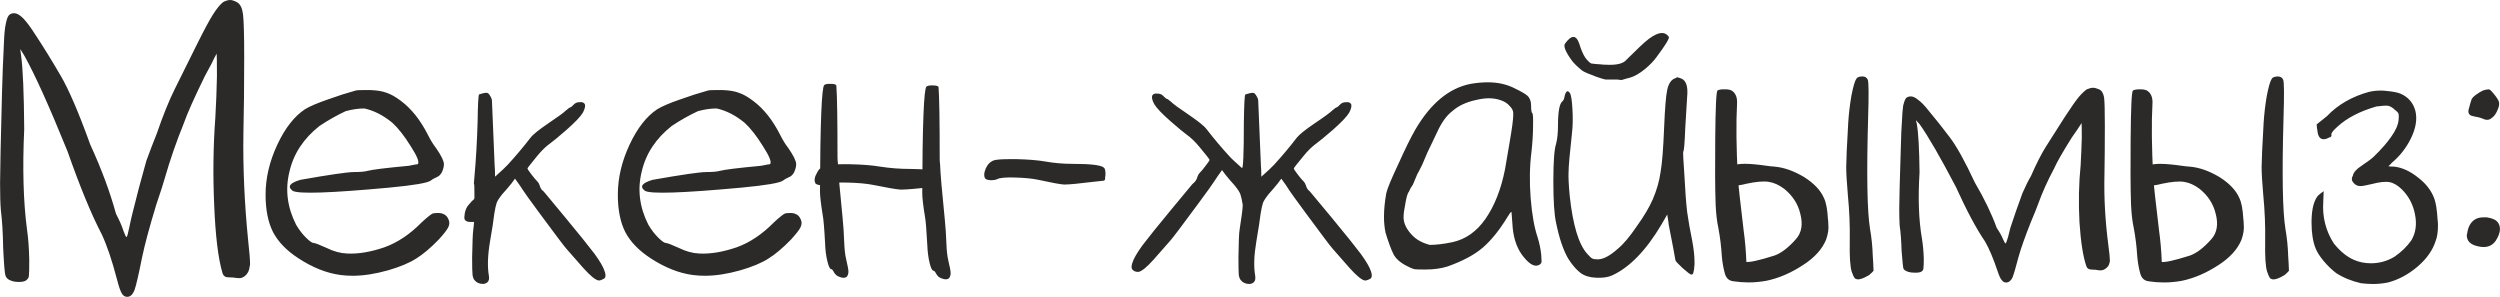
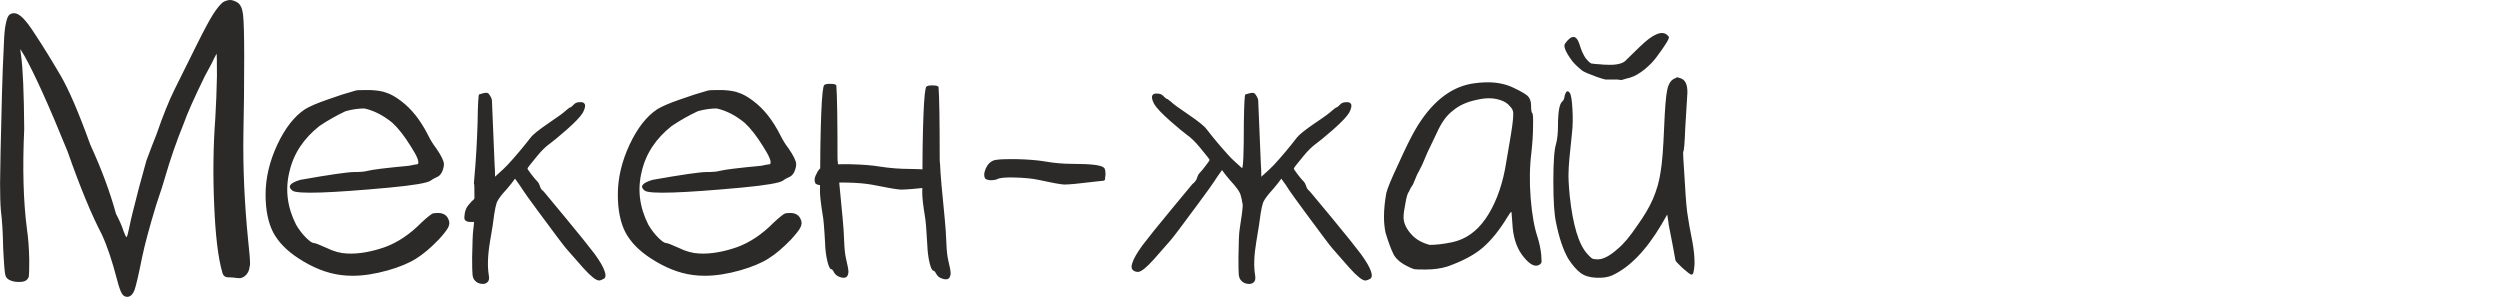
<svg xmlns="http://www.w3.org/2000/svg" xml:space="preserve" width="179.726mm" height="21.341mm" version="1.1" style="shape-rendering:geometricPrecision; text-rendering:geometricPrecision; image-rendering:optimizeQuality; fill-rule:evenodd; clip-rule:evenodd" viewBox="0 0 635.76 75.49">
  <defs>
    <style type="text/css"> .fil0 {fill:#2B2A29;fill-rule:nonzero} </style>
  </defs>
  <g id="Слой_x0020_1">
    <g id="_1809336403376">
      <path class="fil0" d="M56.65 0.59c0.73,-0.41 1.35,-0.59 1.88,-0.59 0.46,0 1.07,0.19 1.78,0.59 0.8,0.46 1.3,1.49 1.49,3.06 0.2,1.59 0.3,5.27 0.3,11.02 0,7.08 -0.07,13.46 -0.2,19.15 -0.14,8.85 0.27,17.95 1.2,27.27 0.32,2.91 0.49,4.93 0.49,6.04 0,0.2 -0.03,0.41 -0.1,0.61 -0.07,0.85 -0.36,1.57 -0.9,2.17 -0.66,0.68 -1.39,0.93 -2.18,0.8 -0.85,-0.12 -1.64,-0.19 -2.37,-0.19 -0.8,0 -1.29,-0.41 -1.49,-1.2 -1.07,-3.62 -1.76,-9.35 -2.08,-17.15 -0.34,-7.74 -0.24,-15.15 0.29,-22.23 0.2,-3.44 0.34,-6.97 0.41,-10.61 0,-3.64 -0.03,-5.52 -0.1,-5.65 -0.07,0.07 -0.17,0.27 -0.3,0.59 -0.19,0.34 -0.19,0.3 0,-0.08 -0.46,1.05 -1.35,2.78 -2.67,5.15 -2.78,5.69 -4.55,9.68 -5.35,12 -1.93,4.76 -3.5,9.33 -4.76,13.7 -0.34,1.25 -1.1,3.64 -2.29,7.14 -1.73,5.69 -2.91,10.11 -3.57,13.29 -0.86,4.3 -1.49,7.04 -1.9,8.23 -0.46,1.19 -1.08,1.79 -1.88,1.79 -0.59,0 -1.05,-0.3 -1.39,-0.9 -0.32,-0.52 -0.73,-1.69 -1.19,-3.47 -1.25,-4.82 -2.56,-8.67 -3.88,-11.51 -2.57,-4.89 -5.49,-11.94 -8.72,-21.13 -4.64,-11.44 -8.31,-19.57 -11.02,-24.4 -0.19,-0.34 -0.52,-0.86 -0.98,-1.59 0,0.27 0.07,0.8 0.19,1.59 0.47,3.37 0.73,9.62 0.8,18.74 -0.46,9.99 -0.22,18.45 0.69,25.39 0.34,2.32 0.54,4.96 0.59,7.94 0,2.12 -0.03,3.4 -0.08,3.86 0,0.47 -0.2,0.86 -0.61,1.2 -0.32,0.32 -0.95,0.49 -1.88,0.49 -0.86,0 -1.52,-0.1 -1.98,-0.3 -0.8,-0.25 -1.29,-0.69 -1.49,-1.29 -0.2,-0.52 -0.39,-2.88 -0.59,-7.04 -0.07,-3.89 -0.27,-7.11 -0.59,-9.62 -0.14,-1.73 -0.2,-4 -0.2,-6.84 0,-2.91 0.17,-10.58 0.49,-23.02 0.14,-4.76 0.27,-8.36 0.41,-10.82 0.07,-2.44 0.19,-4.38 0.39,-5.84 0.27,-1.59 0.56,-2.59 0.9,-2.98 0.32,-0.39 0.8,-0.59 1.39,-0.59 0.66,0 1.42,0.42 2.29,1.29 0.85,0.86 1.91,2.29 3.17,4.27 2.05,3.12 4.13,6.48 6.25,10.12 2.12,3.57 4.67,9.48 7.65,17.74 2.83,6.16 5.01,12 6.53,17.57 0.93,1.78 1.56,3.23 1.9,4.35 0.39,1.07 0.66,1.59 0.78,1.59 0.14,0 0.37,-0.8 0.69,-2.37 0.27,-1.34 0.54,-2.52 0.8,-3.57 1.07,-4.37 2.25,-8.87 3.57,-13.49 0.93,-2.52 1.79,-4.77 2.59,-6.75 1.64,-4.76 3.17,-8.53 4.55,-11.31 1.39,-2.78 3.3,-6.64 5.76,-11.6 1.78,-3.57 3.13,-6.09 4.06,-7.55 0.93,-1.46 1.76,-2.47 2.49,-3.06zm33.83 22.42c0.2,-0.07 0.76,-0.1 1.68,-0.1 0.61,0 1.34,0 2.18,0 1.66,0.07 2.98,0.3 3.98,0.69 1.05,0.34 2.29,1.03 3.67,2.08 2.64,1.98 4.93,4.86 6.84,8.63 0.66,1.32 1.35,2.45 2.08,3.37 1.32,1.91 1.98,3.28 1.98,4.06 0,0.61 -0.17,1.27 -0.49,2 -0.34,0.66 -0.76,1.08 -1.29,1.29 -0.73,0.32 -1.27,0.63 -1.59,0.9 -0.8,0.59 -4.3,1.19 -10.51,1.78 -15.08,1.39 -23.28,1.66 -24.6,0.8 -1.39,-1.07 -0.73,-1.98 1.98,-2.78 7.47,-1.32 12.04,-1.98 13.68,-1.98 1.59,0 2.73,-0.1 3.39,-0.3 1.25,-0.32 4.76,-0.76 10.51,-1.29 1.32,-0.27 2.08,-0.41 2.27,-0.41 0.47,-0.46 -0.12,-1.98 -1.78,-4.55 -1.59,-2.57 -3.15,-4.57 -4.66,-5.96 -2.32,-1.91 -4.71,-3.13 -7.14,-3.66 -1.46,0 -3.05,0.22 -4.76,0.69 -2.25,1.05 -4.47,2.3 -6.65,3.76 -4.03,3.18 -6.59,7.04 -7.64,11.61 -1.13,4.55 -0.56,9.06 1.68,13.49 0.73,1.25 1.56,2.34 2.49,3.27 0.93,0.93 1.59,1.39 1.98,1.39 0.34,0 1.46,0.42 3.37,1.29 1.73,0.86 3.44,1.32 5.16,1.39 2.84,0.14 5.98,-0.39 9.43,-1.57 3.37,-1.2 6.53,-3.32 9.51,-6.35 1.52,-1.41 2.49,-2.15 2.88,-2.29 0.39,-0.07 0.9,-0.1 1.49,-0.1 1.25,0.07 2.08,0.63 2.47,1.68 0.14,0.27 0.2,0.58 0.2,0.9 0,0.34 -0.1,0.69 -0.29,1.1 -0.34,0.66 -1.13,1.68 -2.39,3.06 -2.05,2.12 -3.96,3.74 -5.76,4.86 -1.78,1.13 -4.16,2.12 -7.14,2.98 -3.3,0.93 -6.31,1.39 -9.02,1.39 -1.05,0 -2.08,-0.07 -3.08,-0.2 -3.5,-0.46 -7.08,-1.88 -10.7,-4.25 -2.98,-1.93 -5.13,-4.15 -6.45,-6.65 -1.27,-2.51 -1.9,-5.69 -1.9,-9.53 0,-4.23 1,-8.46 2.98,-12.7 1.98,-4.23 4.33,-7.23 7.04,-9.02 1.19,-0.73 3.12,-1.56 5.76,-2.47 2.57,-0.93 4.96,-1.69 7.14,-2.29zm31.34 1c0.8,-0.27 1.42,-0.41 1.9,-0.41 0.25,0 0.49,0.14 0.69,0.41 0.46,0.66 0.69,1.19 0.69,1.57 0.46,11.06 0.69,16.57 0.69,16.57 0,0 0,0 0,0 0.07,0.59 0.1,1.52 0.1,2.78 1.64,-1.46 2.74,-2.49 3.27,-3.08 2.05,-2.23 3.96,-4.52 5.76,-6.84 0.59,-0.8 2.12,-2.01 4.55,-3.67 2.45,-1.64 3.94,-2.74 4.47,-3.27 0.59,-0.52 1,-0.8 1.19,-0.8 0.07,0 0.37,-0.27 0.9,-0.8 0.34,-0.32 0.8,-0.49 1.39,-0.49 0.66,-0.07 1.08,0.1 1.29,0.49 0.2,0.46 0.03,1.19 -0.49,2.18 -0.59,1 -1.98,2.45 -4.16,4.37 -2.05,1.78 -3.4,2.91 -4.06,3.37 -1.13,0.8 -2.25,1.88 -3.39,3.27 -1.64,2 -2.47,3.05 -2.47,3.18 0,0.14 0.32,0.63 0.98,1.49 0.61,0.8 1.13,1.42 1.59,1.88 0.2,0.2 0.37,0.49 0.51,0.9 0.12,0.46 0.29,0.83 0.49,1.08 0.32,0.27 0.59,0.54 0.8,0.8 1.32,1.59 3.1,3.74 5.35,6.45 3.5,4.23 5.96,7.28 7.35,9.13 1.39,1.91 2.25,3.4 2.57,4.47 0.14,0.39 0.2,0.73 0.2,0.98 0,0.34 -0.1,0.61 -0.3,0.8 -0.59,0.34 -1.05,0.51 -1.39,0.51 -0.8,-0.07 -2.12,-1.13 -3.96,-3.18 -1.79,-2.05 -3.22,-3.67 -4.27,-4.86 -0.59,-0.66 -2.95,-3.78 -7.04,-9.33 -2.39,-3.23 -3.74,-5.13 -4.06,-5.65 -0.41,-0.66 -1.07,-1.63 -2,-2.88 -0.12,0.2 -0.42,0.59 -0.88,1.2 -0.73,0.91 -1.49,1.81 -2.29,2.67 -0.8,0.98 -1.29,1.74 -1.49,2.29 -0.2,0.59 -0.39,1.47 -0.59,2.67 -0.2,1.71 -0.56,4.1 -1.1,7.14 -0.59,3.5 -0.69,6.42 -0.29,8.72 0.14,0.8 0,1.35 -0.41,1.69 -0.32,0.25 -0.69,0.39 -1.08,0.39 -0.93,0 -1.66,-0.32 -2.18,-0.98 -0.27,-0.34 -0.42,-0.8 -0.49,-1.39 -0.07,-0.66 -0.1,-2.12 -0.1,-4.37 0.07,-3.91 0.17,-6.25 0.29,-7.04 0.07,-0.47 0.14,-1.13 0.2,-1.98 -0.14,0 -0.46,0 -0.98,0 -0.47,0 -0.83,-0.1 -1.1,-0.3 -0.27,-0.14 -0.39,-0.42 -0.39,-0.9 0.07,-1.46 0.49,-2.57 1.29,-3.37 0,0 0.24,-0.27 0.69,-0.8 0.32,-0.19 0.52,-0.42 0.59,-0.69 0,-2.51 -0.03,-3.71 -0.1,-3.57 -0.07,0.14 -0.03,-0.49 0.1,-1.88 0.39,-4.37 0.66,-8.96 0.8,-13.78 0.07,-4.71 0.2,-7.08 0.39,-7.14zm58.24 -1c0.2,-0.07 0.76,-0.1 1.68,-0.1 0.61,0 1.34,0 2.18,0 1.66,0.07 2.98,0.3 3.98,0.69 1.05,0.34 2.29,1.03 3.67,2.08 2.64,1.98 4.93,4.86 6.84,8.63 0.66,1.32 1.35,2.45 2.08,3.37 1.32,1.91 1.98,3.28 1.98,4.06 0,0.61 -0.17,1.27 -0.49,2 -0.34,0.66 -0.76,1.08 -1.29,1.29 -0.73,0.32 -1.27,0.63 -1.59,0.9 -0.8,0.59 -4.3,1.19 -10.51,1.78 -15.08,1.39 -23.28,1.66 -24.6,0.8 -1.39,-1.07 -0.73,-1.98 1.98,-2.78 7.47,-1.32 12.04,-1.98 13.68,-1.98 1.59,0 2.73,-0.1 3.39,-0.3 1.25,-0.32 4.76,-0.76 10.51,-1.29 1.32,-0.27 2.08,-0.41 2.27,-0.41 0.47,-0.46 -0.12,-1.98 -1.78,-4.55 -1.59,-2.57 -3.15,-4.57 -4.66,-5.96 -2.32,-1.91 -4.71,-3.13 -7.14,-3.66 -1.46,0 -3.05,0.22 -4.76,0.69 -2.25,1.05 -4.47,2.3 -6.65,3.76 -4.03,3.18 -6.59,7.04 -7.64,11.61 -1.13,4.55 -0.56,9.06 1.68,13.49 0.73,1.25 1.56,2.34 2.49,3.27 0.93,0.93 1.59,1.39 1.98,1.39 0.34,0 1.46,0.42 3.37,1.29 1.73,0.86 3.44,1.32 5.16,1.39 2.84,0.14 5.98,-0.39 9.43,-1.57 3.37,-1.2 6.53,-3.32 9.51,-6.35 1.52,-1.41 2.49,-2.15 2.88,-2.29 0.39,-0.07 0.9,-0.1 1.49,-0.1 1.25,0.07 2.08,0.63 2.47,1.68 0.14,0.27 0.2,0.58 0.2,0.9 0,0.34 -0.1,0.69 -0.29,1.1 -0.34,0.66 -1.13,1.68 -2.39,3.06 -2.05,2.12 -3.96,3.74 -5.76,4.86 -1.78,1.13 -4.16,2.12 -7.14,2.98 -3.3,0.93 -6.31,1.39 -9.02,1.39 -1.05,0 -2.08,-0.07 -3.08,-0.2 -3.5,-0.46 -7.08,-1.88 -10.7,-4.25 -2.98,-1.93 -5.13,-4.15 -6.45,-6.65 -1.27,-2.51 -1.9,-5.69 -1.9,-9.53 0,-4.23 1,-8.46 2.98,-12.7 1.98,-4.23 4.33,-7.23 7.04,-9.02 1.19,-0.73 3.12,-1.56 5.76,-2.47 2.57,-0.93 4.96,-1.69 7.14,-2.29zm29.76 19.05c0.73,-0.2 2.17,-0.3 4.35,-0.3 0.61,0 1.24,0 1.9,0 3.17,0.07 5.76,0.27 7.74,0.61 2.51,0.39 5.06,0.59 7.64,0.59 3.5,0 5.76,0.32 6.74,0.98 0.47,0.34 0.61,0.86 0.41,1.59 -0.07,0.27 -0.1,0.56 -0.1,0.9 0,0.39 -0.1,0.66 -0.3,0.8 -0.25,0.14 -0.63,0.22 -1.08,0.29 -3.96,0.47 -6.59,0.69 -7.84,0.69 -0.07,0 -0.17,0 -0.3,0 -1.05,-0.07 -3.37,-0.46 -6.94,-1.19 -1.71,-0.34 -3.86,-0.52 -6.45,-0.59 -2.51,-0.07 -4.1,0.07 -4.76,0.39 -0.46,0.2 -1.12,0.3 -1.98,0.3 -0.8,-0.07 -1.29,-0.24 -1.49,-0.49 -0.14,-0.27 -0.2,-0.58 -0.2,-0.9 0,-0.47 0.17,-1 0.51,-1.59 0.46,-1.05 1.19,-1.74 2.18,-2.08zm25.78 -20.05c0.27,-0.19 0.69,-0.29 1.29,-0.29 0.07,0 0.17,0 0.3,0 0.98,0 1.49,0.17 1.49,0.49 0.19,2.57 0.29,8.63 0.29,18.15 0,0.47 0.03,0.96 0.1,1.49 0.07,2.12 0.46,6.76 1.19,13.9 0.2,1.98 0.34,4.03 0.41,6.15 0.07,1.78 0.22,3.23 0.49,4.37 0.41,1.64 0.59,2.71 0.59,3.17 0,0.52 -0.14,0.96 -0.39,1.29 -0.2,0.2 -0.49,0.3 -0.9,0.3 -0.25,0 -0.56,-0.07 -0.9,-0.2 -0.66,-0.19 -1.15,-0.59 -1.47,-1.19 -0.27,-0.52 -0.51,-0.8 -0.71,-0.8 -0.32,0 -0.66,-0.66 -0.98,-1.98 -0.34,-1.39 -0.52,-2.95 -0.59,-4.67 -0.2,-3.83 -0.41,-6.21 -0.59,-7.13 -0.47,-2.84 -0.69,-4.86 -0.69,-6.06 0,-0.52 0,-0.36 0,0.49 0.05,-17.84 0.42,-27 1.08,-27.48zm-25.99 -0.39c0.25,-0.2 0.69,-0.3 1.29,-0.3 0.07,0 0.17,0 0.3,0 0.98,0 1.49,0.17 1.49,0.51 0.19,2.57 0.29,8.62 0.29,18.15 0,0.46 0.03,0.96 0.1,1.49 0.07,2.12 0.46,6.74 1.19,13.88 0.2,1.98 0.34,4.03 0.41,6.15 0.07,1.79 0.22,3.25 0.49,4.37 0.39,1.66 0.59,2.71 0.59,3.18 0,0.52 -0.14,0.95 -0.39,1.29 -0.2,0.2 -0.51,0.3 -0.9,0.3 -0.27,0 -0.56,-0.07 -0.9,-0.2 -0.66,-0.2 -1.15,-0.59 -1.49,-1.19 -0.25,-0.54 -0.49,-0.8 -0.69,-0.8 -0.32,0 -0.66,-0.66 -0.98,-2 -0.34,-1.39 -0.54,-2.93 -0.59,-4.66 -0.2,-3.84 -0.41,-6.21 -0.61,-7.14 -0.46,-2.84 -0.69,-4.86 -0.69,-6.04 0,-0.52 0,-0.37 0,0.49 0.07,-17.86 0.44,-27.02 1.1,-27.48zm43.14 19.15c0.68,-0.2 2.03,-0.3 4.08,-0.3 0.52,0 1.08,0 1.68,0 2.98,0.07 5.4,0.27 7.25,0.59 2.32,0.41 4.66,0.61 7.04,0.61 4.64,0 7.28,0.32 7.94,0.98 0.25,0.2 0.39,0.73 0.39,1.59 0,0.27 -0.03,0.56 -0.1,0.9 0.07,0.39 -0.03,0.66 -0.29,0.8 -0.27,0.05 -1.17,0.15 -2.67,0.29 -3.71,0.46 -6.13,0.69 -7.25,0.69 -0.07,0 -0.17,0 -0.3,0 -0.98,-0.07 -3.13,-0.46 -6.45,-1.19 -1.57,-0.34 -3.56,-0.52 -5.94,-0.59 -2.39,-0.07 -3.88,0.07 -4.47,0.39 -0.39,0.2 -0.98,0.3 -1.78,0.3 -0.8,-0.07 -1.25,-0.24 -1.39,-0.51 -0.14,-0.25 -0.2,-0.56 -0.2,-0.88 0,-0.47 0.14,-1 0.39,-1.59 0.47,-1.07 1.17,-1.76 2.08,-2.08zm63.1 1.98c-1.64,-1.46 -2.74,-2.47 -3.27,-3.08 -2.05,-2.23 -3.96,-4.52 -5.76,-6.84 -0.59,-0.8 -2.12,-2.01 -4.55,-3.67 -2.45,-1.64 -3.94,-2.74 -4.47,-3.27 -0.59,-0.52 -1,-0.8 -1.19,-0.8 -0.07,0 -0.37,-0.27 -0.9,-0.8 -0.34,-0.32 -0.8,-0.49 -1.39,-0.49 -0.66,-0.07 -1.1,0.1 -1.29,0.49 -0.2,0.47 -0.03,1.2 0.49,2.18 0.59,1 1.98,2.45 4.16,4.37 2.05,1.78 3.4,2.91 4.06,3.37 1.13,0.8 2.25,1.88 3.39,3.28 1.64,1.98 2.47,3.03 2.47,3.17 0,0.14 -0.34,0.63 -1,1.49 -0.59,0.8 -1.12,1.42 -1.57,1.88 -0.2,0.2 -0.37,0.49 -0.51,0.9 -0.12,0.46 -0.29,0.83 -0.49,1.08 -0.27,0.34 -0.52,0.61 -0.8,0.8 0,0 -1.78,2.15 -5.35,6.45 -3.5,4.23 -5.96,7.28 -7.35,9.13 -1.39,1.91 -2.25,3.4 -2.57,4.47 -0.14,0.39 -0.2,0.73 -0.2,0.98 0,0.34 0.1,0.61 0.3,0.8 0.32,0.34 0.8,0.51 1.39,0.51 0.8,-0.07 2.12,-1.13 3.96,-3.18 1.79,-2.05 3.22,-3.67 4.27,-4.86 0.59,-0.66 2.95,-3.78 7.04,-9.33 2.39,-3.23 3.74,-5.13 4.06,-5.65 0.41,-0.66 1.07,-1.61 1.98,-2.88 0.14,0.2 0.44,0.59 0.9,1.2 0.73,0.91 1.49,1.81 2.29,2.67 0.8,0.98 1.29,1.74 1.49,2.29 0.2,0.59 0.39,1.47 0.59,2.67 0,0.91 -0.27,3.03 -0.8,6.35 -0.14,0.8 -0.24,3.13 -0.29,7.04 0,2.25 0.03,3.71 0.08,4.37 0.07,0.59 0.24,1.05 0.51,1.39 0.52,0.66 1.25,0.98 2.18,0.98 0.39,0 0.76,-0.14 1.08,-0.39 0.41,-0.34 0.52,-0.9 0.41,-1.69 -0.41,-2.3 -0.3,-5.21 0.29,-8.72 0.52,-3.05 0.9,-5.43 1.1,-7.14 0.19,-1.2 0.39,-2.08 0.59,-2.67 0.19,-0.54 0.69,-1.3 1.49,-2.29 0.78,-0.86 1.54,-1.76 2.27,-2.67 0.47,-0.61 0.76,-1 0.9,-1.2 0.93,1.25 1.59,2.22 1.98,2.88 0.34,0.52 1.69,2.42 4.08,5.65 4.1,5.55 6.43,8.67 7.04,9.33 1.05,1.19 2.47,2.81 4.27,4.86 1.85,2.05 3.17,3.12 3.96,3.18 0.32,0 0.8,-0.17 1.39,-0.51 0.2,-0.19 0.29,-0.46 0.29,-0.8 0,-0.25 -0.05,-0.59 -0.19,-0.98 -0.34,-1.07 -1.2,-2.56 -2.59,-4.47 -1.39,-1.85 -3.83,-4.89 -7.33,-9.13 -2.25,-2.71 -4.03,-4.86 -5.37,-6.45 -0.19,-0.25 -0.46,-0.52 -0.78,-0.8 -0.2,-0.25 -0.37,-0.63 -0.51,-1.08 -0.14,-0.41 -0.29,-0.69 -0.49,-0.9 -0.46,-0.46 -1,-1.08 -1.59,-1.88 -0.66,-0.86 -0.98,-1.35 -0.98,-1.49 0,-0.14 0.81,-1.19 2.47,-3.18 1.12,-1.39 2.25,-2.47 3.37,-3.27 0.66,-0.46 2.01,-1.59 4.08,-3.37 2.17,-1.91 3.56,-3.37 4.16,-4.37 0.52,-1 0.69,-1.73 0.49,-2.18 -0.2,-0.39 -0.63,-0.56 -1.29,-0.49 -0.59,0 -1.07,0.17 -1.39,0.49 -0.54,0.52 -0.83,0.8 -0.9,0.8 -0.2,0 -0.59,0.27 -1.19,0.8 -0.54,0.52 -2.01,1.63 -4.47,3.27 -2.45,1.66 -3.96,2.88 -4.57,3.67 -1.78,2.32 -3.69,4.6 -5.74,6.84 -0.54,0.59 -1.63,1.63 -3.28,3.08 0,-1.25 -0.03,-2.18 -0.1,-2.78l0 0 -0.69 -16.57c0,-0.39 -0.22,-0.91 -0.69,-1.57 -0.19,-0.27 -0.42,-0.41 -0.69,-0.41 -0.46,0 -1.08,0.14 -1.88,0.41 -0.2,0.07 -0.32,2.44 -0.39,7.14 0,7.99 -0.17,11.87 -0.51,11.6zm58.14 -21.43c1.52,-0.25 2.98,-0.39 4.37,-0.39 2.57,0 4.89,0.52 6.94,1.59 1.39,0.66 2.42,1.25 3.08,1.78 0.66,0.59 0.98,1.42 0.98,2.49 0,1.19 0.1,1.85 0.3,1.98 0.19,0.14 0.25,1.22 0.2,3.27 0,1.98 -0.14,4.2 -0.41,6.65 -0.46,3.64 -0.52,7.53 -0.2,11.7 0.34,4.16 0.93,7.52 1.79,10.02 0.46,1.52 0.76,2.98 0.9,4.37 0.05,0.66 0.08,1.19 0.08,1.59 0,0.12 0,0.22 0,0.29 -0.07,0.27 -0.25,0.49 -0.59,0.69 -1.05,0.59 -2.34,-0.03 -3.86,-1.88 -1.59,-1.86 -2.56,-4.33 -2.88,-7.45 -0.2,-2.37 -0.3,-3.69 -0.3,-3.96 0,-0.39 -0.29,-0.1 -0.88,0.9 -0.07,0.07 -0.14,0.15 -0.2,0.29 -1.98,3.25 -4.03,5.79 -6.15,7.65 -2.12,1.85 -5.13,3.47 -9.04,4.86 -1.64,0.52 -3.54,0.78 -5.65,0.78 -1.39,0 -2.3,-0.02 -2.78,-0.08 -0.52,-0.14 -1.15,-0.41 -1.88,-0.8 -1.73,-0.86 -2.88,-1.9 -3.47,-3.08 -0.59,-1.19 -1.25,-2.98 -1.98,-5.35 -0.27,-1.27 -0.41,-2.62 -0.41,-4.08 0,-1.85 0.2,-3.86 0.59,-6.04 0.27,-1.19 1.3,-3.67 3.08,-7.43 1.73,-3.84 3.17,-6.79 4.37,-8.84 3.89,-6.62 8.57,-10.45 13.98,-11.51zm7.64 4.16c-0.93,-0.32 -1.91,-0.49 -2.98,-0.49 -0.98,0 -2.05,0.14 -3.17,0.41 -2.52,0.52 -4.54,1.46 -6.06,2.78 -0.78,0.59 -1.51,1.35 -2.17,2.27 -0.66,0.93 -1.27,2 -1.79,3.18 0,0 -0.83,1.73 -2.47,5.16 -0.27,0.66 -0.69,1.68 -1.3,3.06 -0.66,1.32 -1.08,2.15 -1.29,2.49 -0.46,1.12 -0.83,1.98 -1.08,2.57 -0.47,0.66 -0.8,1.25 -1,1.79 -0.32,0.32 -0.63,1.29 -0.9,2.88 -0.32,1.57 -0.49,2.81 -0.49,3.66 0,1.52 0.73,3.05 2.18,4.57 1.07,1.12 2.54,1.95 4.47,2.47 1.57,0 3.5,-0.22 5.76,-0.69 3.37,-0.73 6.18,-2.71 8.43,-5.94 2.3,-3.32 3.96,-7.52 4.96,-12.6 0.19,-1.2 0.59,-3.5 1.19,-6.96 0.59,-3.44 0.9,-5.71 0.9,-6.84 0,-0.07 0,-0.14 0,-0.2 0.07,-0.78 -0.24,-1.47 -0.9,-2.08 -0.52,-0.66 -1.29,-1.15 -2.29,-1.49zm42.75 -16.17c0.27,0.34 -0.78,2.08 -3.17,5.27 -0.73,1 -1.69,1.98 -2.88,2.98 -1.39,1.12 -2.64,1.85 -3.78,2.18 -0.8,0.19 -1.39,0.36 -1.78,0.49 -0.2,0.14 -0.66,0.14 -1.39,0 -0.14,0 -0.44,0 -0.9,0 -0.39,0 -1.12,0 -2.18,0 -0.39,-0.07 -1.15,-0.3 -2.29,-0.69 -1.98,-0.73 -3.2,-1.25 -3.66,-1.59 -1,-0.8 -1.83,-1.59 -2.49,-2.37 -1.71,-2.32 -2.34,-3.81 -1.88,-4.47 1.66,-2.32 2.88,-2.29 3.67,0.1 0.46,1.52 0.98,2.71 1.57,3.57 0.8,0.98 1.35,1.46 1.69,1.39 0.34,0.07 1.03,0.14 2.08,0.19 0.52,0.07 1.03,0.1 1.49,0.1 2.64,0.14 4.37,-0.29 5.16,-1.29 2.84,-2.78 4.38,-4.27 4.66,-4.47 2.91,-2.51 4.93,-2.96 6.04,-1.39zm1.59 10.62c0.07,-0.07 0.27,-0.15 0.59,-0.29 0.07,0 0.37,0.1 0.9,0.29 1.32,0.47 1.85,2.03 1.59,4.67 -0.14,2.18 -0.3,4.86 -0.49,8.02 -0.14,3.78 -0.3,5.76 -0.51,5.96 -0.07,0.2 0.03,2.22 0.3,6.04 0.2,3.84 0.42,6.92 0.69,9.23 0.32,2.32 0.76,4.77 1.29,7.35 0.39,2.12 0.59,3.89 0.59,5.35 0,0.27 0,0.51 0,0.69 -0.07,1.07 -0.17,1.76 -0.29,2.08 -0.07,0.34 -0.24,0.51 -0.51,0.51 -0.25,0 -1.02,-0.58 -2.27,-1.69 -1.2,-1.12 -1.79,-1.78 -1.79,-1.98 0,0 -0.2,-1.1 -0.59,-3.27 -0.34,-1.73 -0.69,-3.61 -1.1,-5.67 -0.05,-0.59 -0.19,-1.47 -0.39,-2.67 -0.27,0.47 -0.76,1.32 -1.49,2.59 -3.89,6.54 -8.06,10.84 -12.49,12.88 -0.93,0.41 -1.98,0.61 -3.18,0.61 -0.25,0 -0.56,0 -0.88,0 -1.66,-0.07 -2.98,-0.47 -3.98,-1.2 -1.05,-0.8 -2.12,-2.01 -3.17,-3.67 -1.25,-2.17 -2.29,-5.21 -3.08,-9.13 -0.46,-2.05 -0.69,-5.55 -0.69,-10.51 0,-5.03 0.24,-8.19 0.69,-9.51 0.34,-1.32 0.49,-2.88 0.49,-4.67 0,-3.5 0.37,-5.55 1.1,-6.15 0.32,-0.27 0.52,-0.73 0.59,-1.39 0.34,-1.25 0.76,-1.52 1.29,-0.8 0.34,0.41 0.56,1.76 0.69,4.06 0.14,2.32 0.1,4.33 -0.1,6.06 -0.59,5.35 -0.88,8.69 -0.88,10.02 -0.07,1.25 0.03,3.27 0.29,6.04 0.8,7.47 2.29,12.39 4.47,14.78 0.59,0.66 1.02,1.07 1.29,1.19 0.27,0.14 0.73,0.2 1.39,0.2 1.39,0 3.08,-0.9 5.06,-2.67 1.46,-1.19 3.08,-3.12 4.86,-5.76 1.85,-2.57 3.2,-4.86 4.06,-6.84 1,-2.32 1.66,-4.64 1.98,-6.94 0.41,-2.32 0.69,-6.09 0.9,-11.31 0.2,-4.89 0.46,-8.11 0.8,-9.63 0.34,-1.57 1,-2.54 1.98,-2.88z" />
-       <path class="fil0" d="M472.09 20.03c0.14,-0.32 0.56,-0.52 1.29,-0.59 0.07,0 0.17,0 0.29,0 0.61,0 1.03,0.27 1.3,0.8 0.25,0.46 0.29,3.71 0.1,9.72 -0.41,14.42 -0.24,23.84 0.49,28.27 0.39,2.25 0.63,4.54 0.69,6.84 0.07,0.86 0.14,2.12 0.2,3.78 -0.14,0.2 -0.51,0.56 -1.1,1.08 -1.32,0.8 -2.32,1.17 -2.98,1.1 0,0 -0.03,0 -0.1,0 -0.32,-0.07 -0.56,-0.2 -0.69,-0.39 -0.19,-0.27 -0.42,-0.8 -0.69,-1.59 -0.39,-1.25 -0.56,-3.81 -0.49,-7.64 0.07,-3.98 -0.1,-7.94 -0.49,-11.92 -0.27,-3.1 -0.41,-5.45 -0.41,-7.04 0,-1.57 0.17,-5.32 0.51,-11.21 0.14,-2.18 0.39,-4.45 0.8,-6.84 0.46,-2.39 0.88,-3.83 1.29,-4.37zm-22.72 22.13c0.32,0.07 0.93,0.14 1.78,0.2 2.45,0.19 4.99,1.08 7.65,2.67 2.51,1.59 4.2,3.37 5.05,5.35 0.54,1.13 0.86,2.88 1,5.27 0.07,0.52 0.1,0.98 0.1,1.39 0.14,1.19 -0.07,2.51 -0.59,3.96 -1,2.39 -2.91,4.5 -5.76,6.35 -3.12,2.05 -6.25,3.4 -9.43,4.06 -1.52,0.27 -3.03,0.41 -4.55,0.41 -1.27,0 -2.56,-0.1 -3.88,-0.3 -1.05,-0.14 -1.74,-0.76 -2.08,-1.88 -0.39,-1.39 -0.66,-2.91 -0.8,-4.57 -0.14,-2.3 -0.42,-4.69 -0.88,-7.13 -0.34,-1.52 -0.58,-3.52 -0.69,-5.96 -0.14,-4.03 -0.17,-9.62 -0.1,-16.76 0.07,-7.94 0.25,-12 0.59,-12.21 0.32,-0.2 0.86,-0.3 1.59,-0.3 0.12,0 0.25,0 0.39,0 0.86,0 1.49,0.17 1.88,0.51 0.8,0.66 1.17,1.68 1.1,3.06 -0.27,4.96 -0.2,11.19 0.19,18.66 0.14,2.12 0.64,6.67 1.49,13.7 0.34,2.44 0.58,5.11 0.69,8.02 -0.39,-0.14 -0.49,-0.17 -0.29,-0.1 0.8,0.27 3.27,-0.25 7.43,-1.57 1.73,-0.61 3.54,-2 5.47,-4.18 1.46,-1.64 1.81,-3.83 1.08,-6.53 -0.59,-2.45 -1.95,-4.54 -4.06,-6.25 -1.32,-1 -2.64,-1.59 -3.98,-1.79 -1.32,-0.2 -3.2,-0.03 -5.65,0.49 -1.25,0.34 -2.47,0.51 -3.66,0.51 -0.86,0 -1.59,-0.3 -2.18,-0.9 -0.59,-0.52 -0.63,-1.12 -0.1,-1.79 0.14,-0.66 1.05,-1.47 2.78,-2.47 1.12,-0.59 3.93,-0.56 8.43,0.1zm81.33 -19.45c0.59,-0.25 1.13,-0.39 1.59,-0.39 0.41,0 0.9,0.14 1.49,0.39 0.66,0.27 1.08,0.93 1.29,2 0.14,1.05 0.2,3.47 0.2,7.23 0,4.64 -0.03,8.84 -0.1,12.6 -0.14,5.76 0.2,11.72 1,17.86 0.25,1.91 0.39,3.25 0.39,3.98 0,0.12 -0.03,0.25 -0.1,0.39 -0.07,0.52 -0.32,1 -0.8,1.39 -0.52,0.46 -1.12,0.66 -1.78,0.59 -0.73,-0.14 -1.39,-0.2 -1.98,-0.2 -0.66,0 -1.1,-0.25 -1.3,-0.78 -0.85,-2.39 -1.44,-6.13 -1.78,-11.21 -0.27,-5.1 -0.17,-9.95 0.3,-14.59 0.12,-2.25 0.22,-4.55 0.29,-6.94 0,-2.39 -0.03,-3.64 -0.1,-3.78 0,0.07 -0.07,0.2 -0.19,0.41 -0.2,0.25 -0.2,0.25 0,0 -0.41,0.66 -1.17,1.78 -2.29,3.37 -2.32,3.71 -3.81,6.31 -4.47,7.84 -1.66,3.1 -3.01,6.11 -4.06,9.02 -0.27,0.8 -0.9,2.35 -1.88,4.67 -1.46,3.69 -2.49,6.6 -3.08,8.72 -0.73,2.78 -1.25,4.57 -1.59,5.37 -0.39,0.78 -0.93,1.19 -1.59,1.19 -0.46,0 -0.81,-0.2 -1.08,-0.59 -0.34,-0.34 -0.69,-1.1 -1.08,-2.29 -1.07,-3.18 -2.12,-5.69 -3.18,-7.53 -2.18,-3.18 -4.66,-7.8 -7.43,-13.9 -3.91,-7.47 -6.99,-12.8 -9.23,-15.97 -0.2,-0.2 -0.51,-0.52 -0.9,-1 0,0.14 0.07,0.47 0.2,1 0.39,2.18 0.63,6.28 0.69,12.31 -0.41,6.53 -0.2,12.09 0.59,16.66 0.25,1.52 0.42,3.23 0.49,5.16 0,1.39 -0.03,2.23 -0.1,2.57 0,0.32 -0.17,0.59 -0.49,0.8 -0.27,0.19 -0.8,0.29 -1.59,0.29 -0.73,0 -1.29,-0.07 -1.68,-0.19 -0.66,-0.2 -1.1,-0.47 -1.3,-0.8 -0.12,-0.41 -0.29,-1.95 -0.49,-4.67 -0.07,-2.57 -0.24,-4.69 -0.49,-6.35 -0.07,-1.12 -0.1,-2.61 -0.1,-4.45 0,-1.93 0.14,-6.94 0.39,-15.08 0.07,-3.12 0.17,-5.49 0.3,-7.14 0.07,-1.59 0.17,-2.84 0.3,-3.76 0.25,-1.07 0.52,-1.73 0.78,-2 0.27,-0.25 0.66,-0.39 1.2,-0.39 0.52,0 1.15,0.29 1.88,0.9 0.73,0.52 1.63,1.46 2.67,2.78 1.73,2.05 3.47,4.27 5.27,6.64 1.78,2.32 3.93,6.2 6.45,11.61 2.37,4.03 4.23,7.87 5.55,11.51 0.8,1.19 1.32,2.13 1.59,2.86 0.32,0.73 0.56,1.1 0.69,1.1 0.05,0 0.25,-0.52 0.59,-1.59 0.19,-0.86 0.39,-1.66 0.59,-2.37 0.93,-2.84 1.95,-5.79 3.08,-8.84 0.73,-1.66 1.44,-3.12 2.17,-4.37 1.39,-3.17 2.66,-5.65 3.78,-7.43 1.19,-1.86 2.81,-4.4 4.86,-7.64 1.52,-2.32 2.67,-3.98 3.47,-4.96 0.8,-0.93 1.49,-1.59 2.08,-2zm47.03 -2.67c0.14,-0.32 0.56,-0.52 1.29,-0.59 0.07,0 0.17,0 0.29,0 0.61,0 1.03,0.27 1.3,0.8 0.25,0.46 0.29,3.71 0.1,9.72 -0.41,14.42 -0.24,23.84 0.49,28.27 0.39,2.25 0.63,4.54 0.69,6.84 0.07,0.86 0.14,2.12 0.2,3.78 -0.14,0.2 -0.51,0.56 -1.1,1.08 -1.32,0.8 -2.32,1.17 -2.98,1.1 0,0 -0.03,0 -0.1,0 -0.32,-0.07 -0.56,-0.2 -0.69,-0.39 -0.19,-0.27 -0.42,-0.8 -0.69,-1.59 -0.39,-1.25 -0.56,-3.81 -0.49,-7.64 0.07,-3.98 -0.1,-7.94 -0.49,-11.92 -0.27,-3.1 -0.41,-5.45 -0.41,-7.04 0,-1.57 0.17,-5.32 0.51,-11.21 0.14,-2.18 0.39,-4.45 0.8,-6.84 0.46,-2.39 0.88,-3.83 1.29,-4.37zm-22.72 22.13c0.32,0.07 0.93,0.14 1.78,0.2 2.45,0.19 4.99,1.08 7.65,2.67 2.51,1.59 4.2,3.37 5.05,5.35 0.54,1.13 0.86,2.88 1,5.27 0.07,0.52 0.1,0.98 0.1,1.39 0.14,1.19 -0.07,2.51 -0.59,3.96 -1,2.39 -2.91,4.5 -5.76,6.35 -3.12,2.05 -6.25,3.4 -9.43,4.06 -1.52,0.27 -3.03,0.41 -4.55,0.41 -1.27,0 -2.56,-0.1 -3.88,-0.3 -1.05,-0.14 -1.74,-0.76 -2.08,-1.88 -0.39,-1.39 -0.66,-2.91 -0.8,-4.57 -0.14,-2.3 -0.42,-4.69 -0.88,-7.13 -0.34,-1.52 -0.58,-3.52 -0.69,-5.96 -0.14,-4.03 -0.17,-9.62 -0.1,-16.76 0.07,-7.94 0.25,-12 0.59,-12.21 0.32,-0.2 0.86,-0.3 1.59,-0.3 0.12,0 0.25,0 0.39,0 0.86,0 1.49,0.17 1.88,0.51 0.8,0.66 1.17,1.68 1.1,3.06 -0.27,4.96 -0.2,11.19 0.19,18.66 0.14,2.12 0.64,6.67 1.49,13.7 0.34,2.44 0.58,5.11 0.69,8.02 -0.39,-0.14 -0.49,-0.17 -0.29,-0.1 0.8,0.27 3.27,-0.25 7.43,-1.57 1.73,-0.61 3.54,-2 5.47,-4.18 1.46,-1.64 1.81,-3.83 1.08,-6.53 -0.59,-2.45 -1.95,-4.54 -4.06,-6.25 -1.32,-1 -2.64,-1.59 -3.98,-1.79 -1.32,-0.2 -3.2,-0.03 -5.65,0.49 -1.25,0.34 -2.47,0.51 -3.66,0.51 -0.86,0 -1.59,-0.3 -2.18,-0.9 -0.59,-0.52 -0.63,-1.12 -0.1,-1.79 0.14,-0.66 1.05,-1.47 2.78,-2.47 1.12,-0.59 3.93,-0.56 8.43,0.1zm47.61 -18.84c0.86,-0.2 1.83,-0.3 2.88,-0.3 0.46,0 0.93,0.03 1.39,0.1 1.59,0.14 2.78,0.36 3.57,0.69 1.98,0.86 3.23,2.32 3.78,4.37 0.52,2.12 0.12,4.49 -1.2,7.14 -1.19,2.37 -2.78,4.38 -4.76,6.04 -0.14,0.2 -0.42,0.49 -0.9,0.9 0.27,0.07 0.76,0.1 1.49,0.1 2.05,0.25 4.08,1.19 6.06,2.78 2.05,1.57 3.44,3.4 4.16,5.45 0.39,1.12 0.66,2.88 0.8,5.25 0.07,0.54 0.1,1 0.1,1.39 0,1.73 -0.2,3.08 -0.61,4.08 -0.73,2.3 -2.23,4.45 -4.55,6.45 -2.32,1.98 -4.82,3.34 -7.53,4.06 -1.27,0.25 -2.52,0.39 -3.78,0.39 -1,0 -2.01,-0.07 -3.08,-0.19 -2.37,-0.54 -4.49,-1.39 -6.35,-2.59 -1.12,-0.86 -2.18,-1.88 -3.17,-3.06 -1,-1.2 -1.69,-2.29 -2.08,-3.28 -0.66,-1.71 -1,-3.83 -1,-6.35 0,-0.25 0,-0.52 0,-0.8 0.07,-2.84 0.59,-4.89 1.59,-6.15 0.32,-0.32 0.83,-0.73 1.49,-1.19 0,0.46 -0.03,1.35 -0.1,2.67 -0.27,3.89 0.63,7.43 2.67,10.61 1.59,1.98 3.27,3.37 5.06,4.16 1.32,0.59 2.78,0.9 4.37,0.9 2.18,0 4.2,-0.56 6.04,-1.69 1.73,-1.19 3.15,-2.57 4.27,-4.16 1.13,-1.91 1.42,-4.13 0.9,-6.65 -0.47,-2.44 -1.56,-4.52 -3.28,-6.25 -1.05,-1.05 -2.12,-1.68 -3.17,-1.88 -1.07,-0.2 -2.57,-0.03 -4.57,0.49 -1.39,0.34 -2.34,0.51 -2.86,0.51 -0.73,0 -1.34,-0.3 -1.79,-0.9 -0.46,-0.52 -0.49,-1.13 -0.1,-1.79 0.14,-0.78 0.86,-1.61 2.18,-2.47 1.59,-1.07 2.61,-1.83 3.08,-2.29 1.91,-1.85 3.4,-3.54 4.45,-5.06 1.13,-1.57 1.76,-3 1.9,-4.27 0.07,-0.8 0.07,-1.32 0,-1.57 -0.07,-0.27 -0.37,-0.61 -0.9,-1 -0.59,-0.59 -1.19,-0.96 -1.78,-1.08 -0.61,-0.07 -1.59,0 -2.98,0.19 -4.16,1.2 -7.48,2.91 -9.92,5.16 -1.13,1 -1.63,1.69 -1.49,2.08 0.07,0.34 -0.17,0.56 -0.69,0.69 -0.46,0.27 -0.9,0.39 -1.29,0.39 -0.93,0 -1.46,-0.73 -1.59,-2.17 -0.07,-0.34 -0.14,-0.86 -0.2,-1.59 0.41,-0.34 1.27,-1.03 2.59,-2.08 2.84,-2.98 6.47,-5.06 10.9,-6.25zm28.76 -0.3c0.61,-0.2 1.07,-0.3 1.39,-0.3 0.07,0 0.14,0 0.2,0 0.27,0.07 0.63,0.41 1.1,1 0.73,0.86 1.19,1.56 1.39,2.08 0.07,0.2 0.08,0.42 0.08,0.69 0,0.34 -0.08,0.73 -0.29,1.19 -0.41,1.13 -0.97,1.93 -1.69,2.39 -0.32,0.27 -0.69,0.39 -1.08,0.39 -0.34,0 -0.69,-0.08 -1.1,-0.29 -0.66,-0.27 -1.42,-0.46 -2.27,-0.59 -0.93,-0.14 -1.39,-0.56 -1.39,-1.29 0,-0.27 0.07,-0.58 0.19,-0.9 0.2,-0.8 0.37,-1.39 0.51,-1.79 0.07,-0.46 0.46,-0.95 1.19,-1.49 0.73,-0.52 1.32,-0.88 1.78,-1.08zm-2.08 32.83c0.59,-0.39 1.35,-0.59 2.29,-0.59 0.27,0 0.52,0 0.8,0 1.32,0.2 2.22,0.58 2.67,1.1 0.47,0.52 0.69,1.15 0.69,1.88 0,0.86 -0.36,1.85 -1.08,2.98 -0.73,1.05 -1.76,1.59 -3.08,1.59 -0.46,0 -0.96,-0.07 -1.49,-0.2 -1.85,-0.41 -2.78,-1.32 -2.78,-2.78 0,-0.14 0.03,-0.3 0.1,-0.49 0.2,-1.59 0.83,-2.76 1.88,-3.49z" />
    </g>
  </g>
</svg>